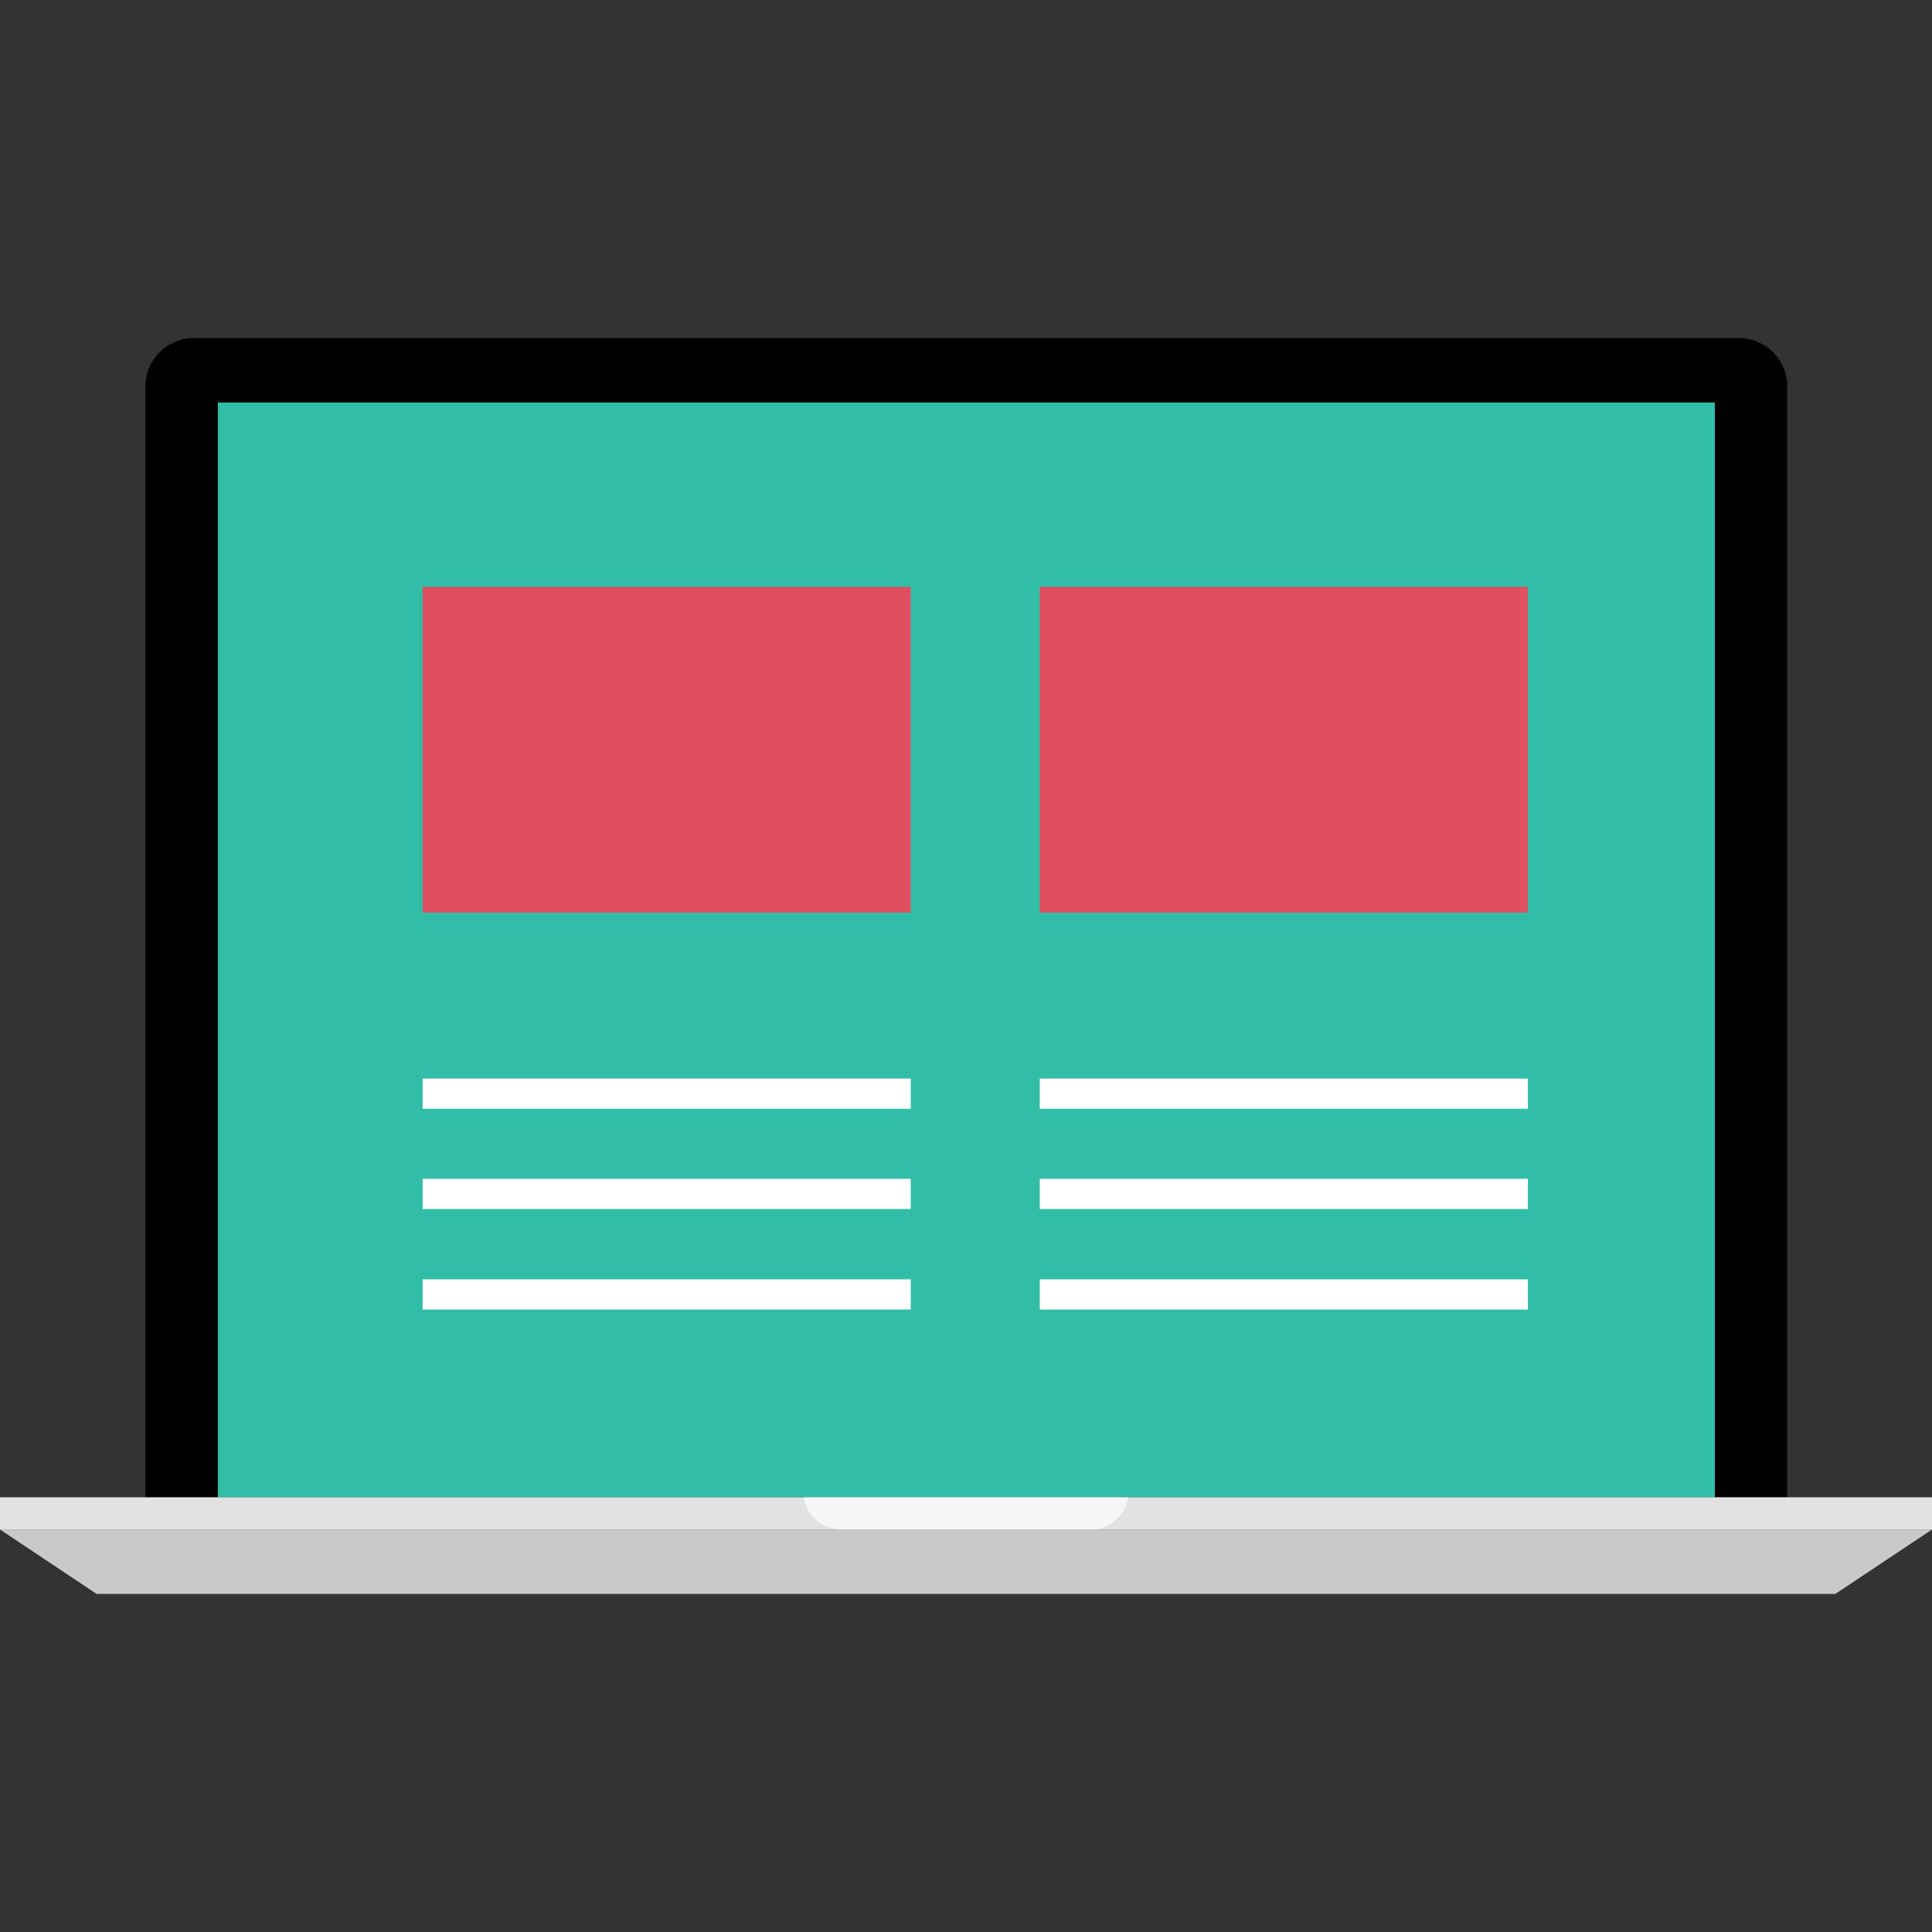
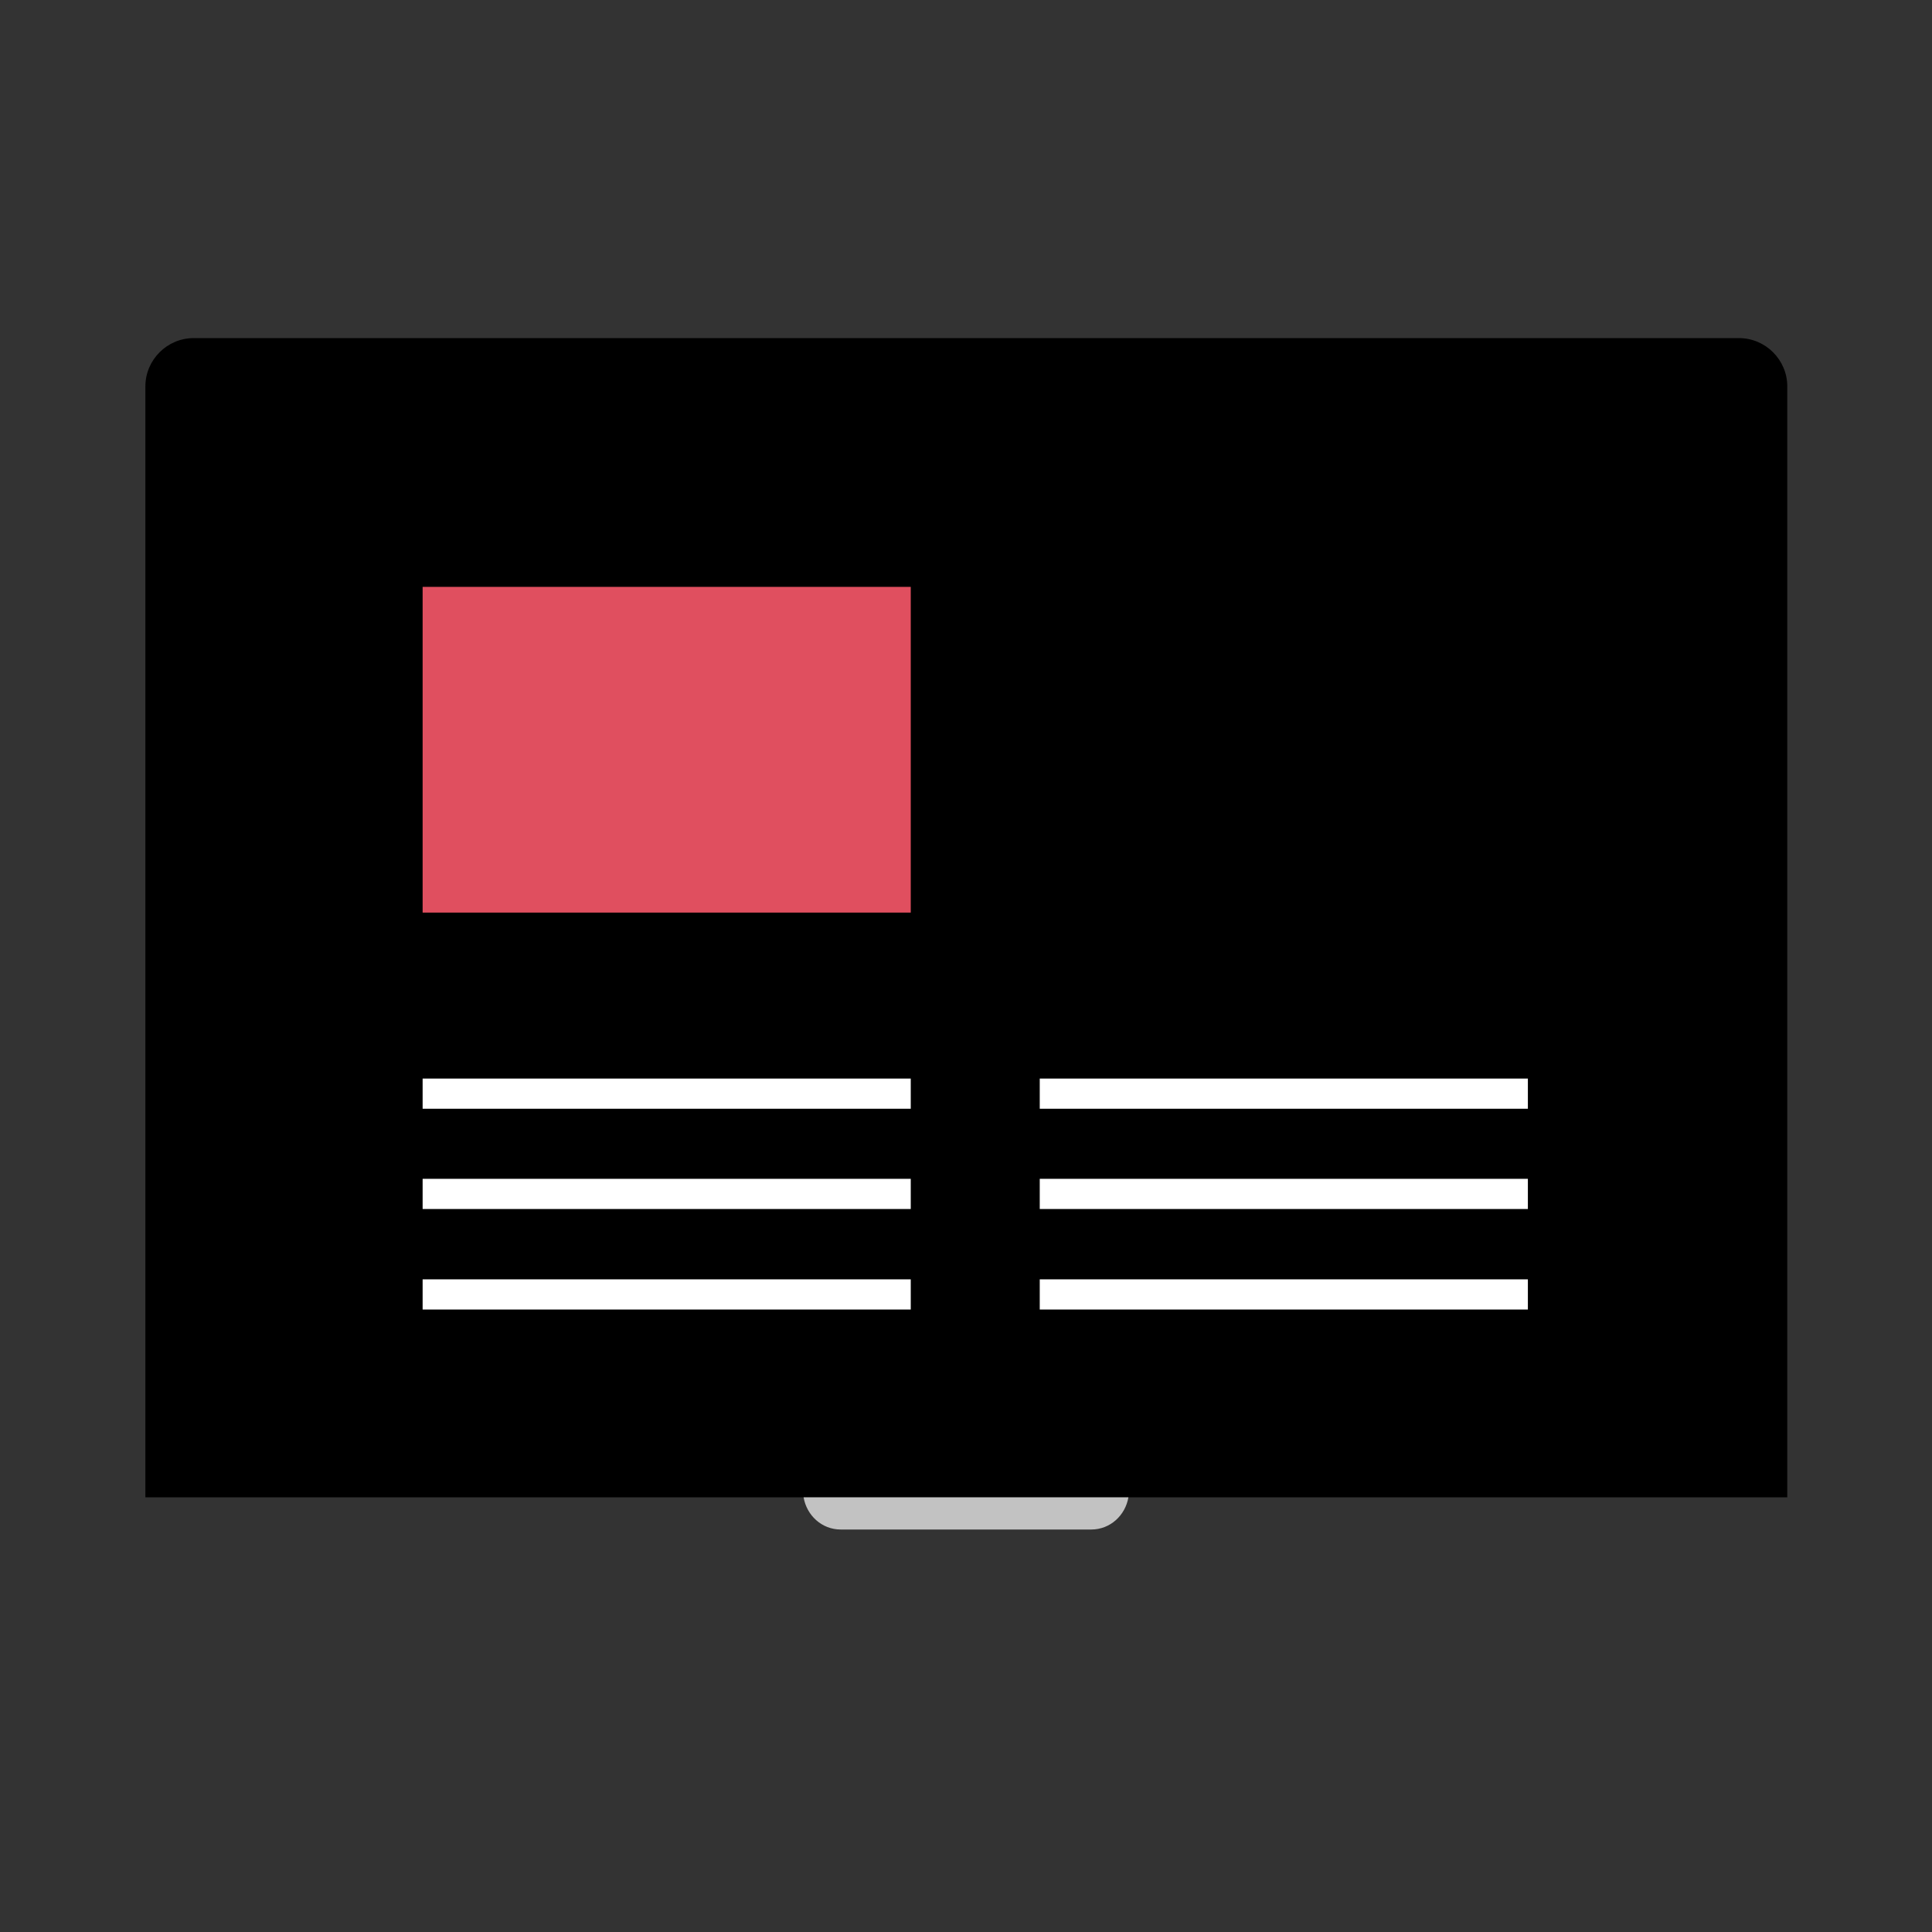
<svg xmlns="http://www.w3.org/2000/svg" version="1.1" id="Layer_1" viewBox="0 0 512 512" xml:space="preserve">
  <rect x="0" y="0" width="512" height="512" fill="#333333" stroke="none" />
  <path d="M473.648,396.8V102.4c0-7.04-5.76-12.8-12.8-12.8H51.328c-7.04,0-12.8,5.76-12.8,12.8v294.4  C38.528,396.8,474.712,396.8,473.648,396.8z" />
-   <rect x="57.736" y="106.664" style="fill:#32BEA6;" width="396.712" height="290.16" />
-   <rect y="396.8" style="fill:#E2E2E2;" width="512" height="8.536" />
-   <polygon style="fill:#C9C9C9;" points="486.4,422.4 25.6,422.4 0,405.336 512,405.336 " />
  <g style="opacity:0.7;">
    <path style="fill:#FFFFFF;" d="M299.04,396.8h-86.08c0.816,4.792,4.824,8.536,9.832,8.536H289.2   C294.216,405.336,298.224,401.592,299.04,396.8z" />
  </g>
  <rect x="112" y="155.528" style="fill:#E04F5F;" width="129.36" height="86.32" />
  <g>
    <rect x="112" y="285.832" style="fill:#FFFFFF;" width="129.36" height="8" />
    <rect x="112" y="312.4" style="fill:#FFFFFF;" width="129.36" height="8" />
    <rect x="112" y="339.04" style="fill:#FFFFFF;" width="129.36" height="8" />
  </g>
-   <rect x="275.544" y="155.528" style="fill:#E04F5F;" width="129.36" height="86.32" />
  <g>
    <rect x="275.544" y="285.832" style="fill:#FFFFFF;" width="129.36" height="8" />
    <rect x="275.544" y="312.4" style="fill:#FFFFFF;" width="129.36" height="8" />
    <rect x="275.544" y="339.04" style="fill:#FFFFFF;" width="129.36" height="8" />
  </g>
</svg>